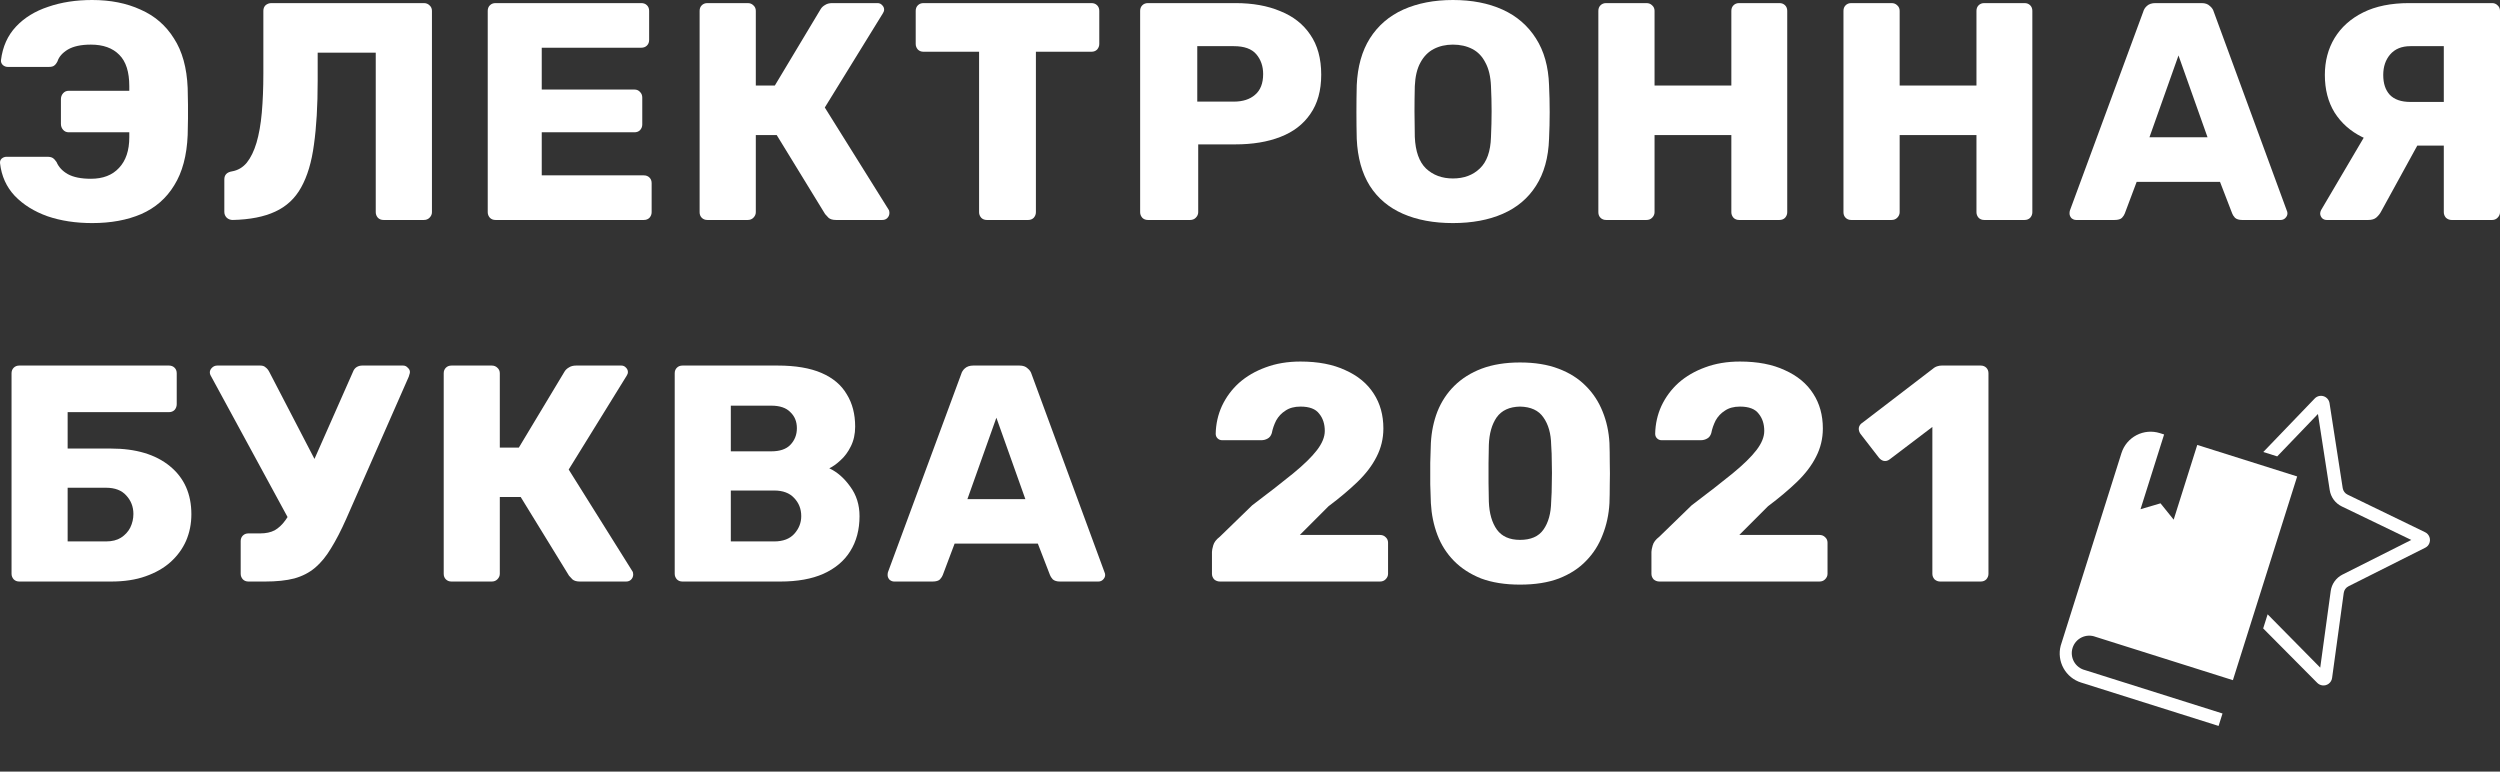
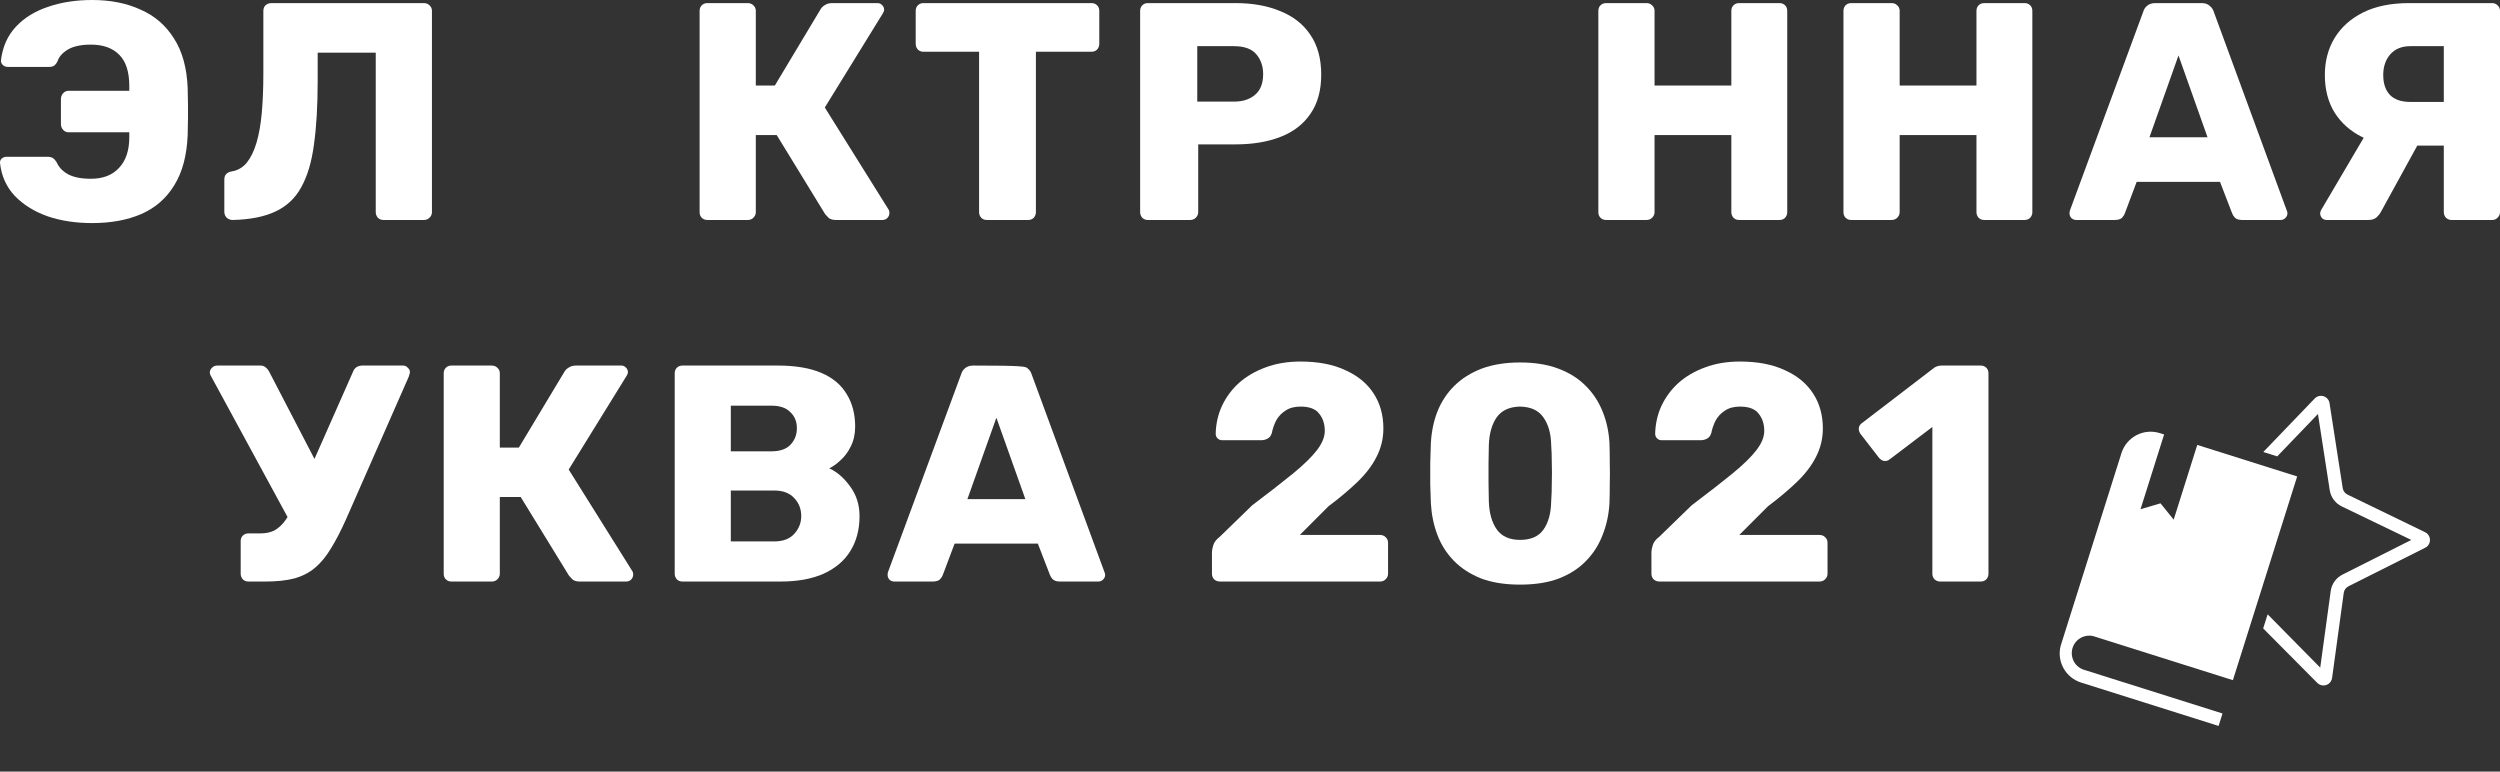
<svg xmlns="http://www.w3.org/2000/svg" width="567" height="175" viewBox="0 0 567 175" fill="none">
  <rect x="0" y="0" width="567" height="175" fill="#333333" stroke="none" />
-   <path d="M4.385 131.892C3.867 131.892 3.443 131.729 3.113 131.402C2.783 131.029 2.618 130.609 2.618 130.142V84.657C2.618 84.144 2.783 83.724 3.113 83.397C3.443 83.071 3.867 82.908 4.385 82.908H38.315C38.833 82.908 39.257 83.071 39.587 83.397C39.917 83.724 40.082 84.144 40.082 84.657V91.655C40.082 92.168 39.917 92.611 39.587 92.984C39.257 93.311 38.833 93.474 38.315 93.474H15.342V101.732H25.167C30.822 101.732 35.275 103.061 38.526 105.72C41.778 108.379 43.404 112.018 43.404 116.637C43.404 118.783 43.003 120.789 42.202 122.655C41.401 124.474 40.223 126.084 38.668 127.483C37.16 128.836 35.275 129.909 33.013 130.702C30.798 131.495 28.183 131.892 25.167 131.892H4.385ZM15.342 122.795H24.036C25.402 122.795 26.534 122.515 27.429 121.955C28.371 121.349 29.078 120.579 29.549 119.646C30.021 118.666 30.256 117.64 30.256 116.567C30.256 114.934 29.714 113.534 28.631 112.368C27.594 111.202 26.062 110.619 24.036 110.619H15.342V122.795Z" fill="white" />
  <path d="M56.355 131.892C55.837 131.892 55.413 131.729 55.083 131.402C54.753 131.029 54.588 130.609 54.588 130.142V122.725C54.588 122.212 54.753 121.792 55.083 121.465C55.413 121.139 55.837 120.975 56.355 120.975H59.041C60.314 120.975 61.398 120.742 62.293 120.276C63.188 119.762 63.989 119.016 64.696 118.036C65.45 117.01 66.181 115.704 66.888 114.118L80.035 84.377C80.224 83.864 80.506 83.491 80.883 83.257C81.26 83.024 81.684 82.908 82.156 82.908H91.415C91.84 82.908 92.193 83.071 92.476 83.397C92.806 83.677 92.971 84.004 92.971 84.377C92.971 84.564 92.923 84.774 92.829 85.007C92.782 85.24 92.711 85.45 92.617 85.637L78.551 117.616C77.373 120.276 76.218 122.515 75.087 124.334C74.003 126.154 72.802 127.623 71.482 128.743C70.163 129.863 68.584 130.679 66.746 131.192C64.955 131.659 62.741 131.892 60.102 131.892H56.355ZM66.322 119.296L47.732 85.077C47.637 84.89 47.59 84.68 47.59 84.447C47.59 84.074 47.755 83.724 48.085 83.397C48.415 83.071 48.816 82.908 49.287 82.908H59.041C59.56 82.908 59.96 83.047 60.243 83.327C60.573 83.561 60.856 83.911 61.091 84.377L72.825 106.98L66.322 119.296Z" fill="white" />
  <path d="M102.401 131.892C101.883 131.892 101.459 131.729 101.129 131.402C100.799 131.076 100.634 130.656 100.634 130.142V84.657C100.634 84.144 100.799 83.724 101.129 83.397C101.459 83.071 101.883 82.908 102.401 82.908H111.519C112.038 82.908 112.462 83.071 112.792 83.397C113.169 83.724 113.357 84.144 113.357 84.657V101.522H117.669L128.06 84.237C128.296 83.864 128.625 83.561 129.05 83.327C129.474 83.047 130.016 82.908 130.675 82.908H140.925C141.349 82.908 141.702 83.071 141.985 83.397C142.268 83.677 142.409 84.004 142.409 84.377C142.409 84.657 142.315 84.937 142.126 85.217L128.979 106.49L143.399 129.513C143.54 129.699 143.611 129.956 143.611 130.282C143.611 130.749 143.446 131.146 143.116 131.472C142.833 131.752 142.456 131.892 141.985 131.892H131.524C130.77 131.892 130.204 131.729 129.827 131.402C129.497 131.029 129.238 130.749 129.05 130.562L118.093 112.718H113.357V130.142C113.357 130.609 113.169 131.029 112.792 131.402C112.462 131.729 112.038 131.892 111.519 131.892H102.401Z" fill="white" />
  <path d="M154.791 131.892C154.273 131.892 153.849 131.729 153.519 131.402C153.189 131.029 153.024 130.609 153.024 130.142V84.657C153.024 84.144 153.189 83.724 153.519 83.397C153.849 83.071 154.273 82.908 154.791 82.908H176.35C180.403 82.908 183.725 83.467 186.317 84.587C188.909 85.707 190.817 87.316 192.043 89.415C193.315 91.468 193.951 93.917 193.951 96.763C193.951 98.443 193.621 99.936 192.962 101.242C192.349 102.501 191.571 103.551 190.629 104.391C189.734 105.23 188.885 105.837 188.084 106.21C189.875 107.05 191.454 108.426 192.82 110.339C194.234 112.252 194.941 114.491 194.941 117.057C194.941 120.136 194.234 122.795 192.82 125.034C191.454 127.227 189.427 128.93 186.741 130.142C184.102 131.309 180.851 131.892 176.987 131.892H154.791ZM165.748 122.795H175.573C177.599 122.795 179.131 122.212 180.167 121.045C181.204 119.879 181.723 118.55 181.723 117.057C181.723 115.424 181.181 114.048 180.097 112.928C179.06 111.808 177.552 111.249 175.573 111.249H165.748V122.795ZM165.748 102.361H174.937C176.869 102.361 178.306 101.872 179.249 100.892C180.238 99.865 180.733 98.606 180.733 97.113C180.733 95.62 180.238 94.407 179.249 93.474C178.306 92.495 176.869 92.005 174.937 92.005H165.748V102.361Z" fill="white" />
-   <path d="M202.794 131.892C202.417 131.892 202.064 131.752 201.734 131.472C201.451 131.146 201.31 130.796 201.31 130.422C201.31 130.189 201.333 129.979 201.38 129.793L217.992 84.867C218.133 84.354 218.416 83.911 218.84 83.537C219.311 83.118 219.947 82.908 220.748 82.908H231.21C232.011 82.908 232.623 83.118 233.048 83.537C233.519 83.911 233.825 84.354 233.966 84.867L250.507 129.793C250.601 129.979 250.648 130.189 250.648 130.422C250.648 130.796 250.483 131.146 250.154 131.472C249.871 131.752 249.517 131.892 249.093 131.892H240.399C239.692 131.892 239.15 131.729 238.773 131.402C238.443 131.029 238.231 130.702 238.137 130.422L235.38 123.285H216.507L213.821 130.422C213.727 130.702 213.515 131.029 213.185 131.402C212.855 131.729 212.29 131.892 211.488 131.892H202.794ZM219.405 113.208H232.553L225.979 94.734L219.405 113.208Z" fill="white" />
+   <path d="M202.794 131.892C202.417 131.892 202.064 131.752 201.734 131.472C201.451 131.146 201.31 130.796 201.31 130.422C201.31 130.189 201.333 129.979 201.38 129.793L217.992 84.867C218.133 84.354 218.416 83.911 218.84 83.537C219.311 83.118 219.947 82.908 220.748 82.908C232.011 82.908 232.623 83.118 233.048 83.537C233.519 83.911 233.825 84.354 233.966 84.867L250.507 129.793C250.601 129.979 250.648 130.189 250.648 130.422C250.648 130.796 250.483 131.146 250.154 131.472C249.871 131.752 249.517 131.892 249.093 131.892H240.399C239.692 131.892 239.15 131.729 238.773 131.402C238.443 131.029 238.231 130.702 238.137 130.422L235.38 123.285H216.507L213.821 130.422C213.727 130.702 213.515 131.029 213.185 131.402C212.855 131.729 212.29 131.892 211.488 131.892H202.794ZM219.405 113.208H232.553L225.979 94.734L219.405 113.208Z" fill="white" />
  <path d="M276.711 131.892C276.193 131.892 275.745 131.729 275.368 131.402C275.038 131.029 274.873 130.609 274.873 130.142V125.174C274.873 124.848 274.967 124.358 275.156 123.705C275.344 123.005 275.839 122.352 276.64 121.745L283.992 114.607C287.761 111.762 290.848 109.359 293.251 107.4C295.702 105.394 297.516 103.621 298.694 102.081C299.872 100.542 300.461 99.096 300.461 97.743C300.461 96.157 300.037 94.85 299.189 93.824C298.388 92.751 296.974 92.215 294.948 92.215C293.581 92.215 292.45 92.518 291.555 93.124C290.66 93.684 289.953 94.431 289.434 95.364C288.963 96.297 288.633 97.253 288.445 98.233C288.256 98.839 287.926 99.259 287.455 99.492C287.031 99.725 286.56 99.842 286.041 99.842H277.206C276.782 99.842 276.428 99.702 276.145 99.422C275.863 99.142 275.721 98.793 275.721 98.373C275.768 96.133 276.24 94.034 277.135 92.075C278.078 90.069 279.373 88.319 281.023 86.826C282.719 85.334 284.722 84.167 287.031 83.327C289.387 82.441 292.026 81.998 294.948 81.998C298.953 81.998 302.346 82.651 305.127 83.957C307.954 85.217 310.098 86.99 311.559 89.275C313.02 91.515 313.75 94.151 313.75 97.183C313.75 99.469 313.232 101.615 312.195 103.621C311.206 105.58 309.768 107.47 307.883 109.289C306.045 111.062 303.854 112.905 301.31 114.817L294.806 121.325H312.973C313.491 121.325 313.915 121.489 314.245 121.815C314.622 122.142 314.811 122.562 314.811 123.075V130.142C314.811 130.609 314.622 131.029 314.245 131.402C313.915 131.729 313.491 131.892 312.973 131.892H276.711Z" fill="white" />
  <path d="M344.738 132.592C341.345 132.592 338.4 132.125 335.902 131.192C333.452 130.212 331.402 128.883 329.753 127.203C328.103 125.524 326.855 123.565 326.006 121.325C325.158 119.086 324.663 116.683 324.522 114.118C324.475 112.858 324.428 111.435 324.381 109.849C324.381 108.216 324.381 106.583 324.381 104.951C324.428 103.271 324.475 101.778 324.522 100.472C324.663 97.906 325.158 95.527 326.006 93.334C326.902 91.095 328.174 89.159 329.823 87.526C331.52 85.847 333.593 84.54 336.044 83.607C338.541 82.674 341.44 82.208 344.738 82.208C348.084 82.208 350.982 82.674 353.433 83.607C355.93 84.54 358.004 85.847 359.653 87.526C361.302 89.159 362.575 91.095 363.47 93.334C364.365 95.527 364.884 97.906 365.025 100.472C365.072 101.778 365.096 103.271 365.096 104.951C365.143 106.583 365.143 108.216 365.096 109.849C365.096 111.435 365.072 112.858 365.025 114.118C364.884 116.683 364.365 119.086 363.47 121.325C362.622 123.565 361.373 125.524 359.724 127.203C358.121 128.883 356.071 130.212 353.574 131.192C351.123 132.125 348.178 132.592 344.738 132.592ZM344.738 122.445C347.189 122.445 348.956 121.675 350.04 120.136C351.171 118.55 351.76 116.427 351.807 113.768C351.901 112.415 351.948 110.992 351.948 109.499C351.995 108.006 351.995 106.513 351.948 105.021C351.948 103.528 351.901 102.151 351.807 100.892C351.76 98.326 351.171 96.25 350.04 94.664C348.956 93.078 347.189 92.261 344.738 92.215C342.335 92.261 340.568 93.078 339.437 94.664C338.353 96.25 337.764 98.326 337.67 100.892C337.67 102.151 337.646 103.528 337.599 105.021C337.599 106.513 337.599 108.006 337.599 109.499C337.646 110.992 337.67 112.415 337.67 113.768C337.764 116.427 338.376 118.55 339.507 120.136C340.638 121.675 342.382 122.445 344.738 122.445Z" fill="white" />
  <path d="M376.383 131.892C375.865 131.892 375.417 131.729 375.04 131.402C374.71 131.029 374.545 130.609 374.545 130.142V125.174C374.545 124.848 374.64 124.358 374.828 123.705C375.017 123.005 375.512 122.352 376.313 121.745L383.664 114.607C387.434 111.762 390.52 109.359 392.924 107.4C395.374 105.394 397.188 103.621 398.367 102.081C399.545 100.542 400.134 99.096 400.134 97.743C400.134 96.157 399.71 94.85 398.861 93.824C398.06 92.751 396.647 92.215 394.62 92.215C393.254 92.215 392.123 92.518 391.227 93.124C390.332 93.684 389.625 94.431 389.107 95.364C388.636 96.297 388.306 97.253 388.117 98.233C387.929 98.839 387.599 99.259 387.128 99.492C386.703 99.725 386.232 99.842 385.714 99.842H376.878C376.454 99.842 376.101 99.702 375.818 99.422C375.535 99.142 375.394 98.793 375.394 98.373C375.441 96.133 375.912 94.034 376.807 92.075C377.75 90.069 379.046 88.319 380.695 86.826C382.392 85.334 384.394 84.167 386.703 83.327C389.06 82.441 391.699 81.998 394.62 81.998C398.626 81.998 402.019 82.651 404.799 83.957C407.626 85.217 409.771 86.99 411.231 89.275C412.692 91.515 413.423 94.151 413.423 97.183C413.423 99.469 412.904 101.615 411.868 103.621C410.878 105.58 409.441 107.47 407.556 109.289C405.718 111.062 403.527 112.905 400.982 114.817L394.479 121.325H412.645C413.163 121.325 413.588 121.489 413.917 121.815C414.294 122.142 414.483 122.562 414.483 123.075V130.142C414.483 130.609 414.294 131.029 413.917 131.402C413.588 131.729 413.163 131.892 412.645 131.892H376.383Z" fill="white" />
  <path d="M440.028 131.892C439.557 131.892 439.133 131.729 438.756 131.402C438.426 131.029 438.261 130.609 438.261 130.142V96.833L428.577 104.181C428.153 104.507 427.705 104.624 427.234 104.531C426.81 104.437 426.433 104.181 426.103 103.761L421.933 98.373C421.65 97.953 421.532 97.51 421.579 97.043C421.673 96.53 421.956 96.133 422.427 95.853L438.685 83.397C438.968 83.211 439.227 83.094 439.463 83.047C439.745 82.954 440.052 82.908 440.382 82.908H449.217C449.736 82.908 450.16 83.071 450.49 83.397C450.819 83.724 450.984 84.144 450.984 84.657V130.142C450.984 130.609 450.819 131.029 450.49 131.402C450.16 131.729 449.736 131.892 449.217 131.892H440.028Z" fill="white" />
  <path d="M20.898 50.594C17.169 50.594 13.794 50.078 10.773 49.048C7.752 47.971 5.273 46.425 3.338 44.41C1.45 42.396 0.341 39.936 0.01 37.032C-0.037 36.61 0.081 36.259 0.364 35.978C0.695 35.697 1.072 35.556 1.497 35.556H10.702C11.268 35.556 11.693 35.65 11.976 35.837C12.26 36.025 12.543 36.329 12.826 36.751C13.298 37.875 14.148 38.789 15.375 39.491C16.65 40.194 18.396 40.545 20.615 40.545C23.353 40.545 25.477 39.725 26.988 38.086C28.545 36.446 29.324 34.127 29.324 31.129V30.005H15.588C15.068 30.005 14.643 29.818 14.313 29.443C13.983 29.068 13.817 28.623 13.817 28.108V22.486C13.817 21.971 13.983 21.526 14.313 21.151C14.643 20.776 15.068 20.589 15.588 20.589H29.324V19.535C29.324 16.302 28.569 13.937 27.058 12.438C25.548 10.892 23.4 10.119 20.615 10.119C18.396 10.119 16.65 10.493 15.375 11.243C14.148 11.993 13.369 12.883 13.039 13.913C12.803 14.382 12.543 14.71 12.26 14.897C12.024 15.085 11.622 15.178 11.056 15.178H1.78C1.355 15.178 0.978 15.038 0.647 14.757C0.317 14.429 0.175 14.054 0.223 13.632C0.6 10.587 1.733 8.058 3.621 6.043C5.509 4.029 7.94 2.53 10.914 1.546C13.888 0.515 17.216 0 20.898 0C25.052 0 28.71 0.726 31.873 2.178C35.083 3.584 37.608 5.762 39.449 8.713C41.338 11.618 42.376 15.366 42.565 19.956C42.612 21.409 42.636 22.674 42.636 23.751C42.636 24.782 42.636 25.836 42.636 26.913C42.636 27.944 42.612 29.185 42.565 30.637C42.376 35.275 41.361 39.07 39.52 42.021C37.727 44.972 35.225 47.151 32.015 48.556C28.852 49.915 25.146 50.594 20.898 50.594Z" fill="white" />
  <path d="M86.99 49.891C86.47 49.891 86.045 49.727 85.715 49.399C85.385 49.025 85.219 48.603 85.219 48.134V11.946H72.049V18.34C72.049 24.009 71.766 28.834 71.2 32.816C70.68 36.751 69.713 39.983 68.296 42.513C66.928 44.996 64.969 46.823 62.419 47.994C59.918 49.165 56.708 49.797 52.79 49.891C52.271 49.891 51.822 49.727 51.444 49.399C51.067 49.025 50.878 48.58 50.878 48.064V40.686C50.878 39.655 51.468 39.046 52.648 38.859C53.97 38.625 55.079 37.969 55.976 36.891C56.873 35.767 57.605 34.268 58.171 32.394C58.738 30.473 59.139 28.201 59.375 25.578C59.611 22.908 59.729 19.956 59.729 16.724V2.459C59.729 1.944 59.894 1.522 60.224 1.195C60.602 0.867 61.051 0.703 61.57 0.703H96.124C96.643 0.703 97.068 0.867 97.398 1.195C97.776 1.522 97.965 1.944 97.965 2.459V48.134C97.965 48.603 97.776 49.025 97.398 49.399C97.068 49.727 96.643 49.891 96.124 49.891H86.99Z" fill="white" />
-   <path d="M112.387 49.891C111.868 49.891 111.443 49.727 111.113 49.399C110.783 49.025 110.617 48.603 110.617 48.134V2.459C110.617 1.944 110.783 1.522 111.113 1.195C111.443 0.867 111.868 0.703 112.387 0.703H145.454C145.973 0.703 146.398 0.867 146.729 1.195C147.059 1.522 147.224 1.944 147.224 2.459V9.065C147.224 9.58 147.059 10.002 146.729 10.33C146.398 10.658 145.973 10.822 145.454 10.822H122.867V20.308H143.896C144.416 20.308 144.841 20.495 145.171 20.87C145.501 21.198 145.667 21.619 145.667 22.135V28.248C145.667 28.717 145.501 29.138 145.171 29.513C144.841 29.841 144.416 30.005 143.896 30.005H122.867V39.772H146.021C146.54 39.772 146.965 39.936 147.295 40.264C147.626 40.592 147.791 41.014 147.791 41.529V48.134C147.791 48.603 147.626 49.025 147.295 49.399C146.965 49.727 146.54 49.891 146.021 49.891H112.387Z" fill="white" />
  <path d="M160.442 49.891C159.923 49.891 159.498 49.727 159.167 49.399C158.837 49.071 158.672 48.65 158.672 48.134V2.459C158.672 1.944 158.837 1.522 159.167 1.195C159.498 0.867 159.923 0.703 160.442 0.703H169.576C170.095 0.703 170.52 0.867 170.851 1.195C171.228 1.522 171.417 1.944 171.417 2.459V19.394H175.736L186.145 2.038C186.381 1.663 186.711 1.359 187.136 1.124C187.561 0.843 188.104 0.703 188.765 0.703H199.032C199.456 0.703 199.81 0.867 200.094 1.195C200.377 1.476 200.519 1.804 200.519 2.178C200.519 2.459 200.424 2.74 200.235 3.022L187.065 24.383L201.51 47.502C201.651 47.689 201.722 47.947 201.722 48.275C201.722 48.743 201.557 49.142 201.227 49.469C200.943 49.751 200.566 49.891 200.094 49.891H189.614C188.859 49.891 188.293 49.727 187.915 49.399C187.585 49.025 187.325 48.743 187.136 48.556L176.161 30.637H171.417V48.134C171.417 48.603 171.228 49.025 170.851 49.399C170.52 49.727 170.095 49.891 169.576 49.891H160.442Z" fill="white" />
  <path d="M223.826 49.891C223.307 49.891 222.882 49.727 222.552 49.399C222.221 49.025 222.056 48.603 222.056 48.134V11.735H209.452C208.933 11.735 208.508 11.571 208.178 11.243C207.847 10.868 207.682 10.447 207.682 9.978V2.459C207.682 1.944 207.847 1.522 208.178 1.195C208.508 0.867 208.933 0.703 209.452 0.703H247.546C248.066 0.703 248.49 0.867 248.821 1.195C249.151 1.522 249.317 1.944 249.317 2.459V9.978C249.317 10.447 249.151 10.868 248.821 11.243C248.49 11.571 248.066 11.735 247.546 11.735H234.943V48.134C234.943 48.603 234.778 49.025 234.447 49.399C234.117 49.727 233.692 49.891 233.173 49.891H223.826Z" fill="white" />
  <path d="M260.354 49.891C259.835 49.891 259.41 49.727 259.08 49.399C258.749 49.025 258.584 48.603 258.584 48.134V2.459C258.584 1.944 258.749 1.522 259.08 1.195C259.41 0.867 259.835 0.703 260.354 0.703H280.18C284.098 0.703 287.497 1.312 290.376 2.53C293.303 3.701 295.569 5.481 297.174 7.87C298.826 10.259 299.652 13.281 299.652 16.935C299.652 20.542 298.826 23.517 297.174 25.859C295.569 28.201 293.303 29.935 290.376 31.059C287.497 32.183 284.098 32.745 280.18 32.745H271.754V48.134C271.754 48.603 271.565 49.025 271.187 49.399C270.857 49.727 270.432 49.891 269.913 49.891H260.354ZM271.541 23.048H279.826C281.856 23.048 283.461 22.533 284.641 21.502C285.868 20.472 286.482 18.902 286.482 16.794C286.482 15.014 285.962 13.515 284.924 12.297C283.885 11.079 282.186 10.47 279.826 10.47H271.541V23.048Z" fill="white" />
-   <path d="M329.517 50.594C325.174 50.594 321.398 49.891 318.188 48.486C314.978 47.08 312.476 44.972 310.682 42.161C308.888 39.304 307.897 35.744 307.708 31.481C307.661 29.466 307.637 27.452 307.637 25.438C307.637 23.376 307.661 21.338 307.708 19.324C307.897 15.108 308.888 11.571 310.682 8.713C312.523 5.809 315.049 3.631 318.258 2.178C321.516 0.726 325.268 0 329.517 0C333.812 0 337.565 0.726 340.775 2.178C343.985 3.631 346.51 5.809 348.351 8.713C350.192 11.571 351.184 15.108 351.325 19.324C351.42 21.338 351.467 23.376 351.467 25.438C351.467 27.452 351.42 29.466 351.325 31.481C351.184 35.744 350.192 39.304 348.351 42.161C346.557 44.972 344.056 47.08 340.846 48.486C337.636 49.891 333.859 50.594 329.517 50.594ZM329.517 40.475C332.018 40.475 334.048 39.725 335.606 38.227C337.211 36.727 338.061 34.338 338.155 31.059C338.249 28.998 338.297 27.054 338.297 25.227C338.297 23.4 338.249 21.502 338.155 19.535C338.061 17.333 337.636 15.553 336.881 14.194C336.173 12.789 335.181 11.758 333.907 11.102C332.632 10.447 331.169 10.119 329.517 10.119C327.912 10.119 326.472 10.447 325.197 11.102C323.923 11.758 322.908 12.789 322.153 14.194C321.398 15.553 320.973 17.333 320.878 19.535C320.831 21.502 320.807 23.4 320.807 25.227C320.807 27.054 320.831 28.998 320.878 31.059C321.02 34.338 321.87 36.727 323.427 38.227C325.032 39.725 327.062 40.475 329.517 40.475Z" fill="white" />
  <path d="M364.277 49.891C363.757 49.891 363.333 49.727 363.002 49.399C362.672 49.071 362.506 48.65 362.506 48.134V2.459C362.506 1.944 362.672 1.522 363.002 1.195C363.333 0.867 363.757 0.703 364.277 0.703H373.411C373.93 0.703 374.355 0.867 374.685 1.195C375.063 1.522 375.252 1.944 375.252 2.459V19.394H392.67V2.459C392.67 1.944 392.835 1.522 393.166 1.195C393.496 0.867 393.921 0.703 394.44 0.703H403.574C404.094 0.703 404.518 0.867 404.849 1.195C405.179 1.522 405.345 1.944 405.345 2.459V48.134C405.345 48.603 405.179 49.025 404.849 49.399C404.518 49.727 404.094 49.891 403.574 49.891H394.44C393.921 49.891 393.496 49.727 393.166 49.399C392.835 49.025 392.67 48.603 392.67 48.134V30.637H375.252V48.134C375.252 48.603 375.063 49.025 374.685 49.399C374.355 49.727 373.93 49.891 373.411 49.891H364.277Z" fill="white" />
  <path d="M419.868 49.891C419.349 49.891 418.924 49.727 418.594 49.399C418.263 49.071 418.098 48.65 418.098 48.134V2.459C418.098 1.944 418.263 1.522 418.594 1.195C418.924 0.867 419.349 0.703 419.868 0.703H429.002C429.521 0.703 429.946 0.867 430.277 1.195C430.654 1.522 430.843 1.944 430.843 2.459V19.394H448.262V2.459C448.262 1.944 448.427 1.522 448.757 1.195C449.088 0.867 449.513 0.703 450.032 0.703H459.166C459.685 0.703 460.11 0.867 460.44 1.195C460.771 1.522 460.936 1.944 460.936 2.459V48.134C460.936 48.603 460.771 49.025 460.44 49.399C460.11 49.727 459.685 49.891 459.166 49.891H450.032C449.513 49.891 449.088 49.727 448.757 49.399C448.427 49.025 448.262 48.603 448.262 48.134V30.637H430.843V48.134C430.843 48.603 430.654 49.025 430.277 49.399C429.946 49.727 429.521 49.891 429.002 49.891H419.868Z" fill="white" />
  <path d="M470.857 49.891C470.48 49.891 470.126 49.751 469.795 49.469C469.512 49.142 469.37 48.79 469.37 48.416C469.37 48.181 469.394 47.971 469.441 47.783L486.081 2.67C486.222 2.155 486.506 1.71 486.93 1.335C487.402 0.913 488.04 0.703 488.842 0.703H499.322C500.124 0.703 500.738 0.913 501.163 1.335C501.635 1.71 501.941 2.155 502.083 2.67L518.652 47.783C518.746 47.971 518.793 48.181 518.793 48.416C518.793 48.79 518.628 49.142 518.298 49.469C518.015 49.751 517.66 49.891 517.236 49.891H508.526C507.818 49.891 507.276 49.727 506.898 49.399C506.567 49.025 506.355 48.697 506.261 48.416L503.499 41.248H484.594L481.903 48.416C481.809 48.697 481.596 49.025 481.266 49.399C480.935 49.727 480.369 49.891 479.566 49.891H470.857ZM487.497 31.129H500.667L494.082 12.578L487.497 31.129Z" fill="white" />
  <path d="M556.025 49.891C555.553 49.891 555.128 49.727 554.75 49.399C554.42 49.025 554.255 48.603 554.255 48.134V33.026H544.837C541.392 33.026 538.347 32.371 535.703 31.059C533.06 29.747 530.983 27.897 529.472 25.508C528.009 23.119 527.277 20.284 527.277 17.005C527.277 13.867 528.009 11.079 529.472 8.643C530.983 6.16 533.154 4.216 535.987 2.811C538.819 1.405 542.288 0.703 546.395 0.703H565.23C565.702 0.703 566.103 0.867 566.434 1.195C566.811 1.522 567 1.944 567 2.459V48.134C567 48.603 566.811 49.025 566.434 49.399C566.103 49.727 565.702 49.891 565.23 49.891H556.025ZM527.702 49.891C527.277 49.891 526.923 49.751 526.64 49.469C526.357 49.142 526.215 48.79 526.215 48.416C526.215 48.181 526.286 47.924 526.428 47.642L537.19 29.372L549.086 31.481L540.023 47.994C539.787 48.462 539.433 48.907 538.961 49.329C538.536 49.704 537.922 49.891 537.12 49.891H527.702ZM546.678 23.119H554.255V10.47H546.678C544.696 10.47 543.162 11.102 542.076 12.367C541.038 13.585 540.518 15.131 540.518 17.005C540.518 18.926 541.014 20.425 542.005 21.502C543.044 22.58 544.601 23.119 546.678 23.119Z" fill="white" />
  <path d="M513.314 102.513L524.957 90.4C525.21 90.128 525.536 89.933 525.895 89.838C526.255 89.744 526.634 89.753 526.988 89.865C527.343 89.977 527.658 90.187 527.898 90.471C528.138 90.755 528.293 91.101 528.344 91.469L531.327 110.706C531.378 111.024 531.505 111.325 531.698 111.582C531.891 111.839 532.143 112.046 532.434 112.184L549.991 120.694C550.462 120.916 550.825 121.316 551.001 121.806C551.178 122.296 551.153 122.836 550.932 123.307C550.753 123.703 550.441 124.025 550.052 124.218L532.626 132.976C532.34 133.118 532.094 133.329 531.909 133.589C531.723 133.849 531.604 134.15 531.562 134.467L528.919 153.755C528.885 154.012 528.8 154.26 528.669 154.485C528.538 154.709 528.365 154.906 528.158 155.063C527.951 155.22 527.715 155.334 527.464 155.4C527.213 155.465 526.951 155.48 526.694 155.444C526.262 155.383 525.862 155.183 525.553 154.876L513.288 142.526L514.298 139.326L526.227 151.421L528.606 134.054C528.712 133.262 529.011 132.508 529.475 131.857C529.939 131.206 530.554 130.679 531.268 130.32L546.881 122.46L531.116 114.857C530.395 114.508 529.769 113.989 529.292 113.344C528.816 112.7 528.503 111.95 528.38 111.157L525.711 93.891L516.472 103.509L513.314 102.513Z" fill="white" />
  <path d="M467.362 146.452L481.152 102.747C481.708 100.995 482.937 99.536 484.567 98.689C486.198 97.842 488.097 97.677 489.849 98.229L490.82 98.536L485.472 115.486L490.004 114.153L492.99 117.858L498.338 100.908L520.999 108.058L506.421 154.261L475.257 144.428C474.752 144.235 474.213 144.147 473.674 144.17C473.134 144.193 472.604 144.326 472.118 144.562C471.631 144.797 471.197 145.129 470.844 145.538C470.49 145.947 470.224 146.424 470.061 146.939C469.898 147.455 469.843 147.999 469.898 148.536C469.953 149.074 470.117 149.595 470.38 150.067C470.644 150.539 471.001 150.952 471.43 151.281C471.859 151.609 472.351 151.846 472.875 151.978L504.065 161.819L503.175 164.642L471.984 154.801C470.29 154.269 468.865 153.105 468.005 151.551C467.145 149.997 466.914 148.171 467.362 146.452Z" fill="white" />
</svg>